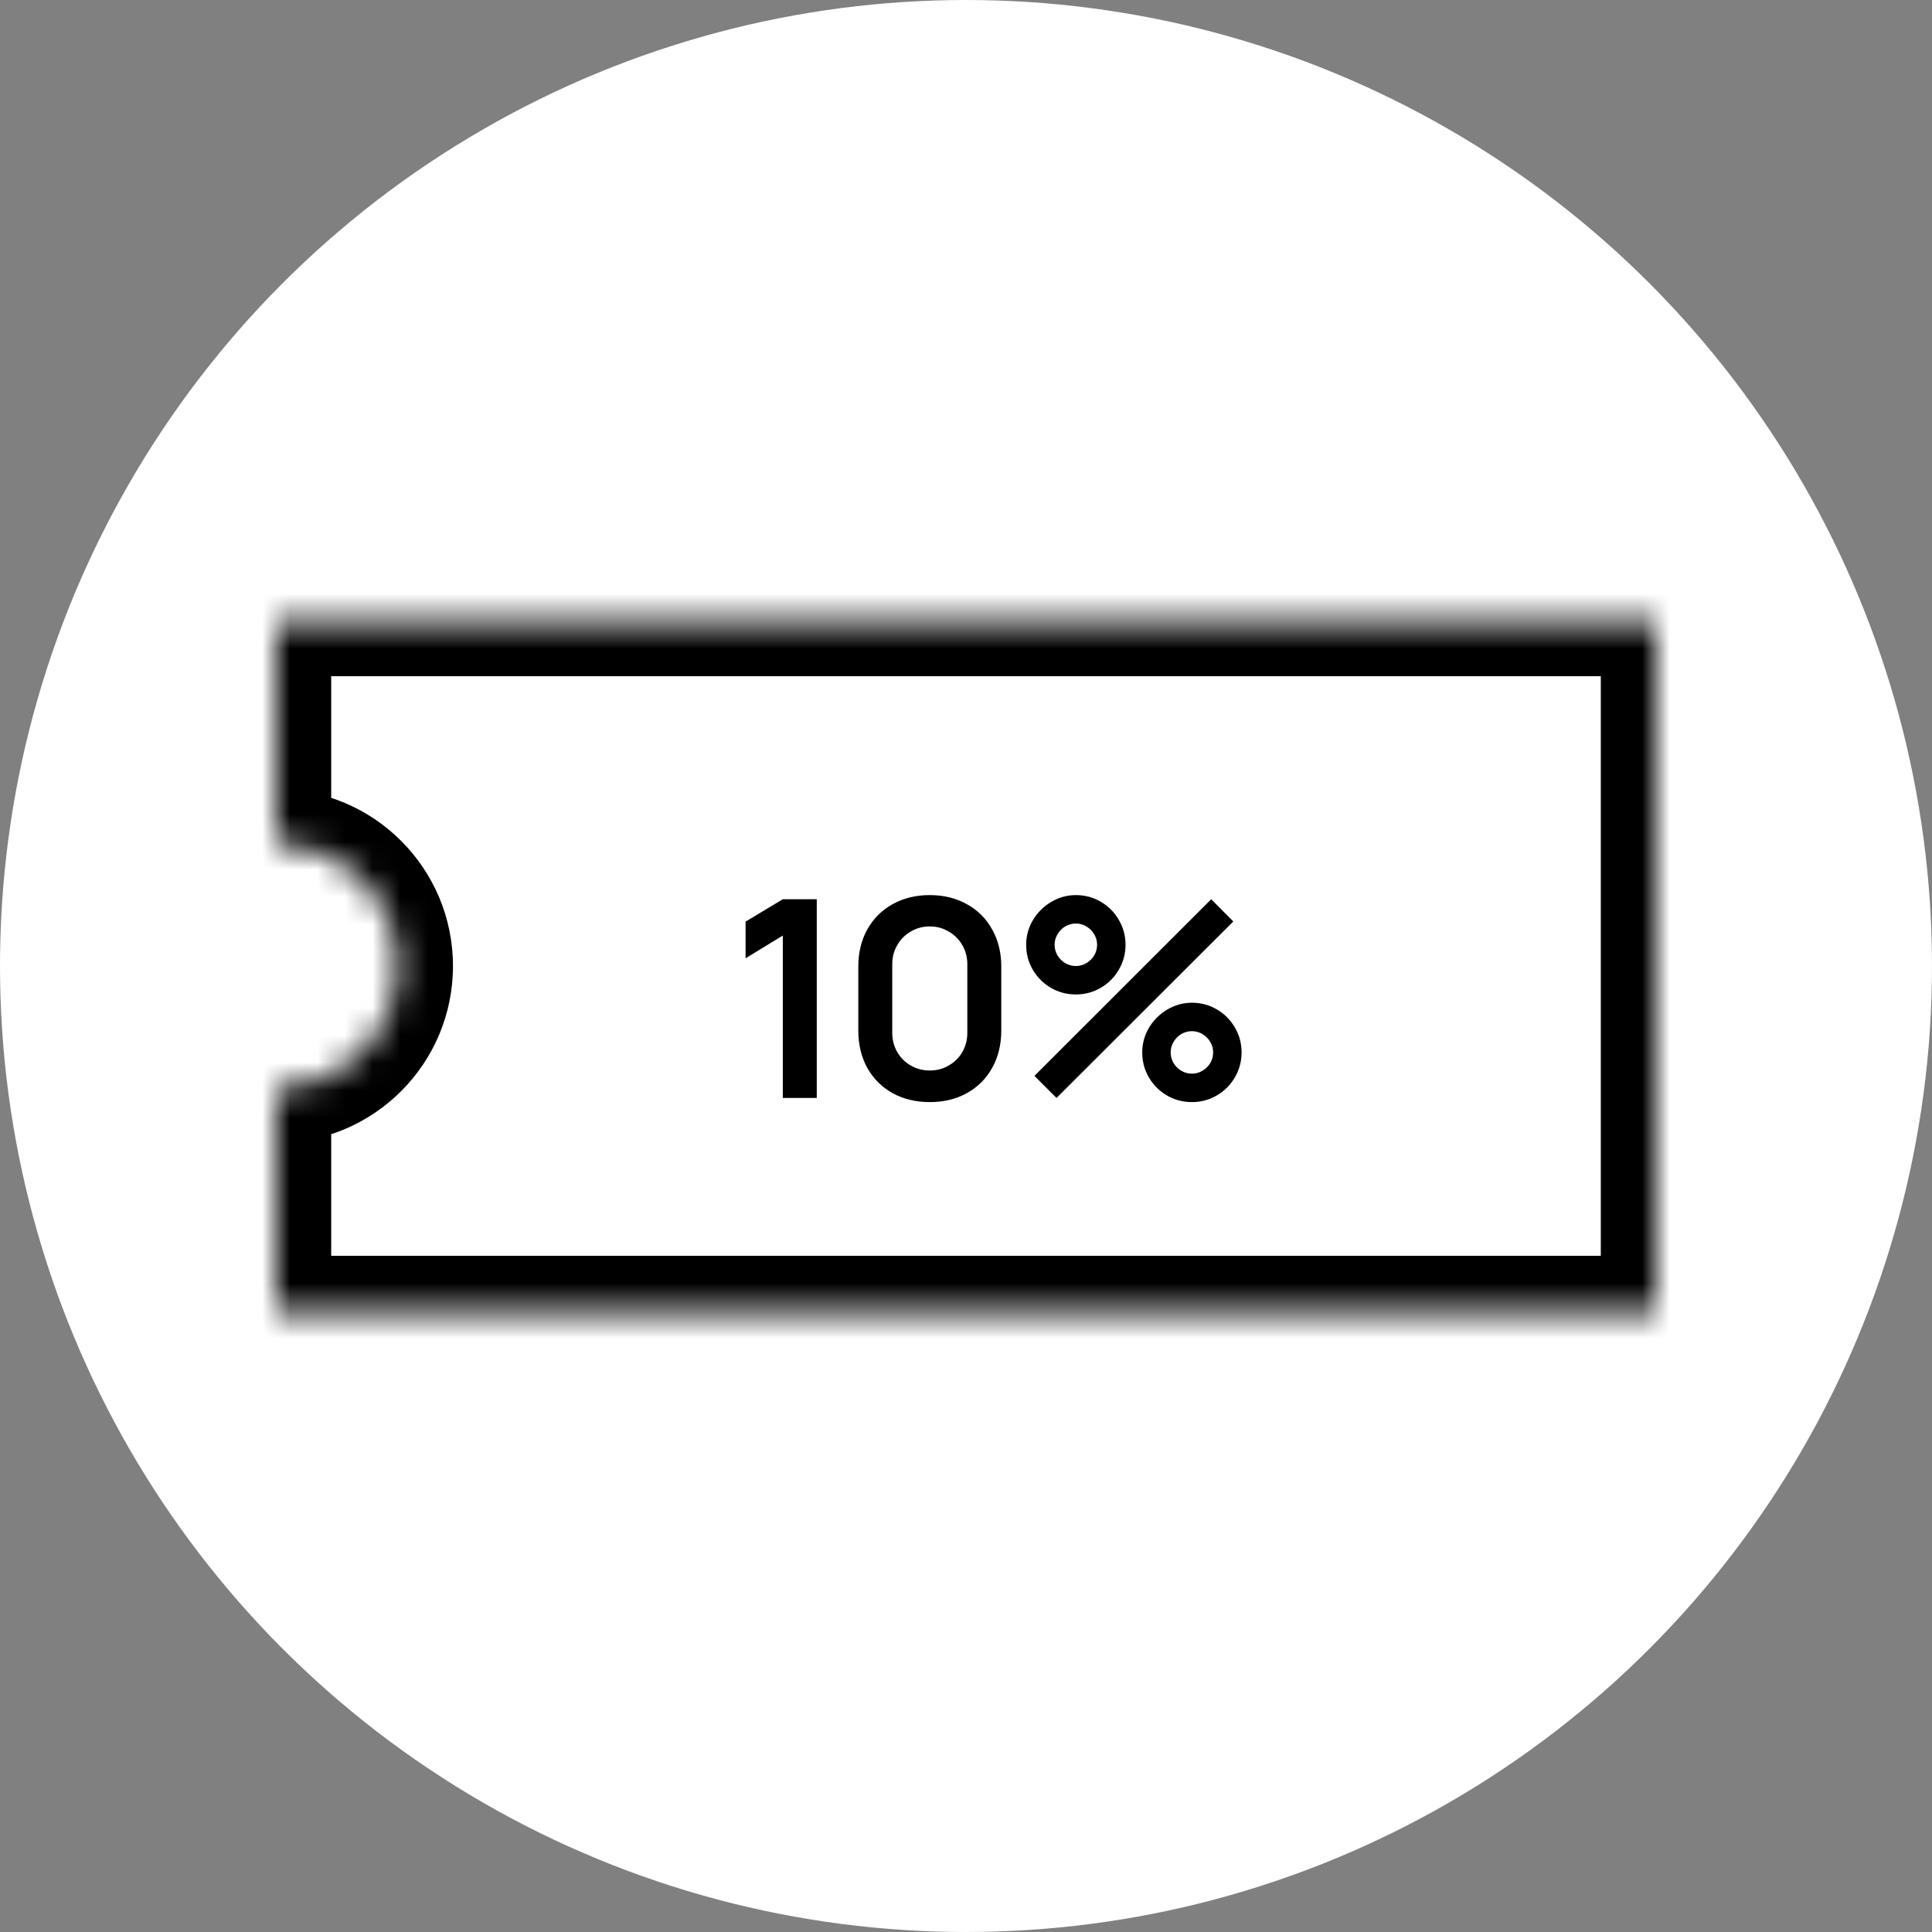
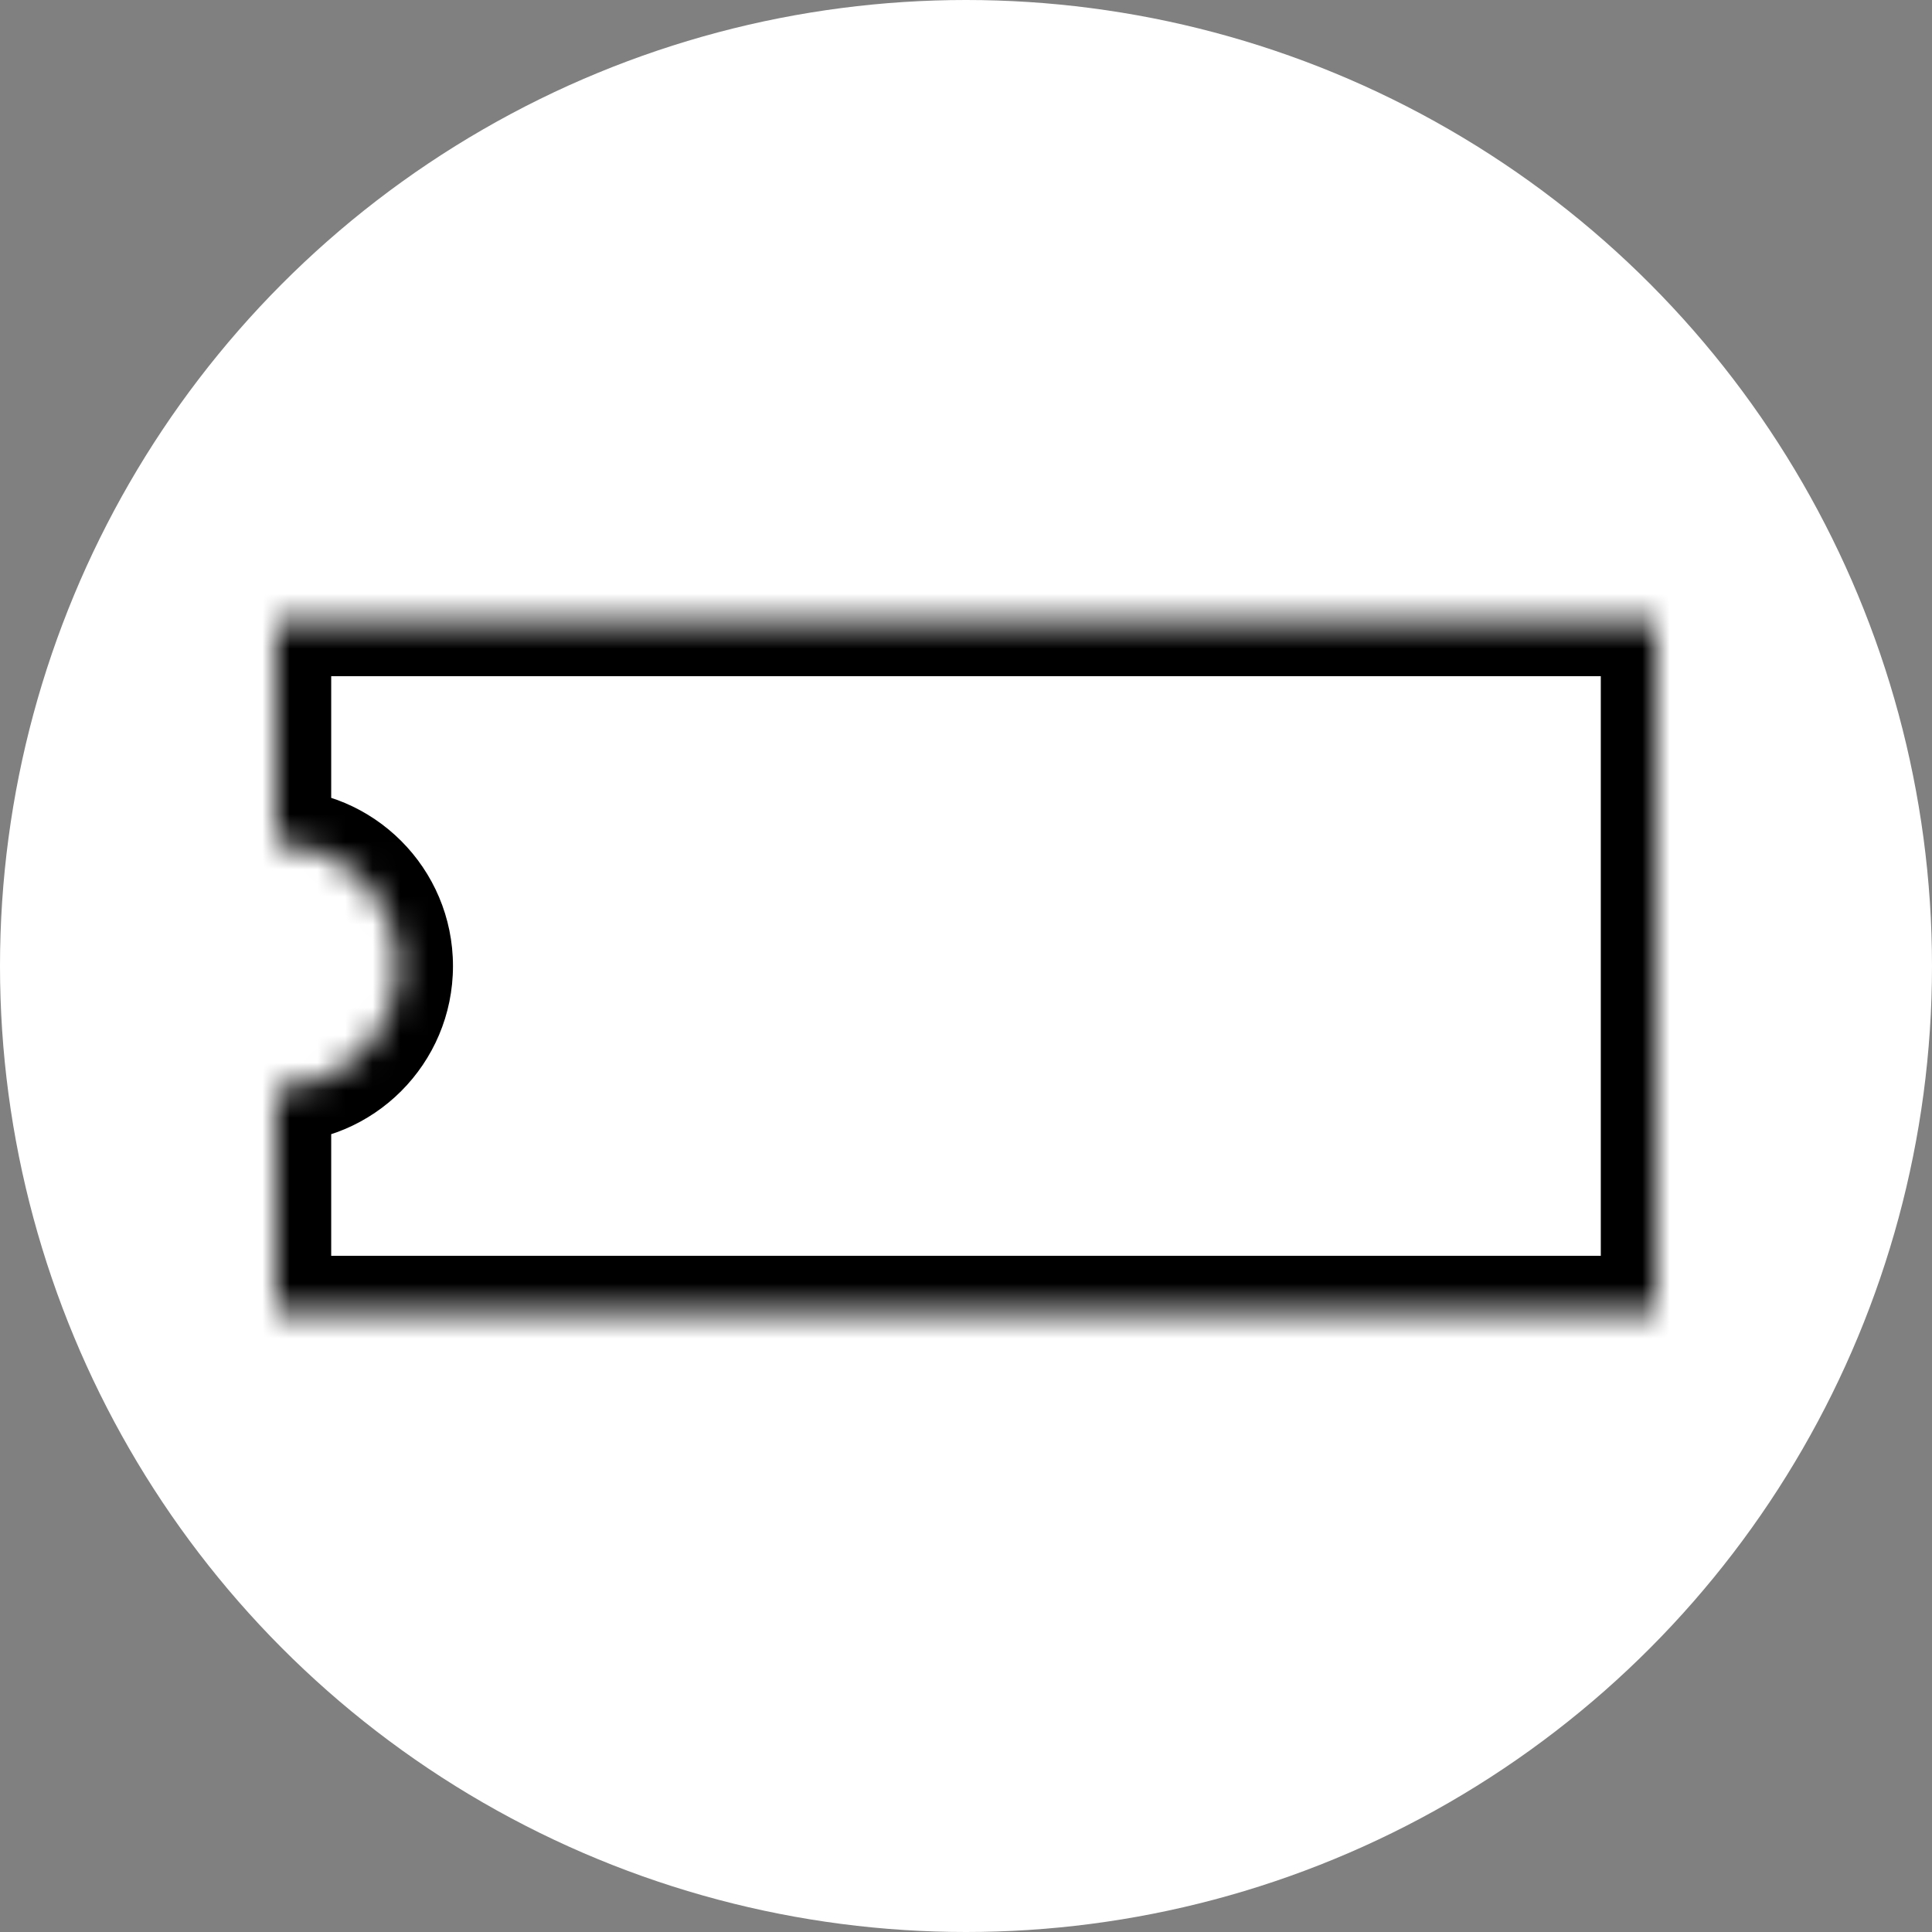
<svg xmlns="http://www.w3.org/2000/svg" width="70" height="70" viewBox="0 0 70 70" fill="none">
  <rect x="0" y="0" width="70" height="70" fill="#808080" stroke="none" />
  <circle cx="35" cy="35" r="35" fill="white" />
  <mask id="path-2-inside-1_52_6965" fill="white">
    <path fill-rule="evenodd" clip-rule="evenodd" d="M10 47.5L60 47.5L60 22.5L10 22.5L10 30.589C10 30.589 10 30.589 10 30.589C12.437 30.589 14.412 32.564 14.412 35.001C14.412 37.437 12.437 39.413 10 39.413C10 39.413 10 39.413 10 39.413L10 47.5Z" />
  </mask>
  <path fill-rule="evenodd" clip-rule="evenodd" d="M10 47.5L60 47.5L60 22.5L10 22.5L10 30.589C10 30.589 10 30.589 10 30.589C12.437 30.589 14.412 32.564 14.412 35.001C14.412 37.437 12.437 39.413 10 39.413C10 39.413 10 39.413 10 39.413L10 47.5Z" fill="white" />
  <path d="M60 47.5L60 49.5L62 49.5L62 47.5L60 47.5ZM10 47.5L8 47.5L8 49.5L10 49.5L10 47.5ZM60 22.5L62 22.5L62 20.5L60 20.5L60 22.5ZM10 22.5L10 20.5L8 20.5L8 22.5L10 22.5ZM10 30.589L8 30.589L8 32.589L10 32.589L10 30.589ZM10 39.413L10 37.413L8 37.413L8 39.413L10 39.413ZM60 45.5L10 45.5L10 49.5L60 49.5L60 45.5ZM58 22.5L58 47.5L62 47.5L62 22.5L58 22.5ZM10 24.5L60 24.5L60 20.5L10 20.5L10 24.5ZM12 30.589L12 22.5L8 22.5L8 30.589L12 30.589ZM10 32.589C10 32.589 10 32.589 10 32.589C10 32.589 10 32.589 10 32.589L10 28.589C10 28.589 10 28.589 10 28.589C10 28.589 10 28.589 10 28.589L10 32.589ZM10 32.589C11.332 32.589 12.412 33.669 12.412 35.001L16.412 35.001C16.412 31.46 13.541 28.589 10 28.589L10 32.589ZM12.412 35.001C12.412 36.333 11.332 37.413 10 37.413L10 41.413C13.541 41.413 16.412 38.542 16.412 35.001L12.412 35.001ZM10 37.413C10 37.413 10 37.413 10 37.413C10 37.413 10 37.413 10 37.413C10 37.413 10 37.413 10 37.413C10 37.413 10 37.413 10 37.413C10 37.413 10 37.413 10 37.413C10 37.413 10 37.413 10 37.413C10 37.413 10 37.413 10 37.413C10 37.413 10 37.413 10 37.413C10 37.413 10 37.413 10 37.413C10 37.413 10 37.413 10 37.413C10 37.413 10 37.413 10 37.413C10 37.413 10 37.413 10 37.413C10 37.413 10 37.413 10 37.413C10 37.413 10 37.413 10 37.413C10 37.413 10 37.413 10 37.413C10 37.413 10 37.413 10 37.413C10 37.413 10 37.413 10 37.413C10 37.413 10 37.413 10 37.413C10 37.413 10 37.413 10 37.413C10 37.413 10 37.413 10 37.413C10 37.413 10 37.413 10 37.413C10 37.413 10 37.413 10 37.413C10 37.413 10 37.413 10 37.413C10 37.413 10 37.413 10 37.413C10 37.413 10 37.413 10 37.413C10 37.413 10 37.413 10 37.413C10 37.413 10 37.413 10 37.413C10 37.413 10 37.413 10 37.413C10 37.413 10 37.413 10 37.413C10 37.413 10 37.413 10 37.413C10 37.413 10 37.413 10 37.413C10 37.413 10 37.413 10 37.413C10 37.413 10 37.413 10 37.413C10 37.413 10 37.413 10 37.413C10 37.413 10 37.413 10 37.413C10 37.413 10 37.413 10 37.413C10 37.413 10 37.413 10 37.413C10 37.413 10 37.413 10 37.413C10 37.413 10 37.413 10 37.413C10 37.413 10 37.413 10 37.413C10 37.413 10 37.413 10 37.413C10 37.413 10 37.413 10 37.413C10 37.413 10 37.413 10 37.413C10 37.413 10 37.413 10 37.413C10 37.413 10 37.413 10 37.413C10 37.413 10 37.413 10 37.413C10 37.413 10 37.413 10 37.413C10 37.413 10 37.413 10 37.413C10 37.413 10 37.413 10 37.413C10 37.413 10 37.413 10 37.413C10 37.413 10 37.413 10 37.413C10 37.413 10 37.413 10 37.413C10 37.413 10 37.413 10 37.413C10 37.413 10 37.413 10 37.413C10 37.413 10 37.413 10 37.413C10 37.413 10 37.413 10 37.413C10 37.413 10 37.413 10 37.413C10 37.413 10 37.413 10 37.413C10 37.413 10 37.413 10 37.413C10 37.413 10 37.413 10 37.413C10 37.413 10 37.413 10 37.413C10 37.413 10 37.413 10 37.413C10 37.413 10 37.413 10 37.413C10 37.413 10 37.413 10 37.413C10 37.413 10 37.413 10 37.413C10 37.413 10 37.413 10 37.413C10 37.413 10 37.413 10 37.413C10 37.413 10 37.413 10 37.413C10 37.413 10 37.413 10 37.413C10 37.413 10 37.413 10 37.413C10 37.413 10 37.413 10 37.413C10 37.413 10 37.413 10 37.413C10 37.413 10 37.413 10 37.413C10 37.413 10 37.413 10 37.413C10 37.413 10 37.413 10 37.413C10 37.413 10 37.413 10 37.413C10 37.413 10 37.413 10 37.413C10 37.413 10 37.413 10 37.413C10 37.413 10 37.413 10 37.413C10 37.413 10 37.413 10 37.413C10 37.413 10 37.413 10 37.413C10 37.413 10 37.413 10 37.413C10 37.413 10 37.413 10 37.413C10 37.413 10 37.413 10 37.413C10 37.413 10 37.413 10 37.413C10 37.413 10 37.413 10 37.413C10 37.413 10 37.413 10 37.413C10 37.413 10 37.413 10 37.413C10 37.413 10 37.413 10 37.413C10 37.413 10 37.413 10 37.413C10 37.413 10 37.413 10 37.413C10 37.413 10 37.413 10 37.413C10 37.413 10 37.413 10 37.413C10 37.413 10 37.413 10 37.413C10 37.413 10 37.413 10 37.413C10 37.413 10 37.413 10 37.413C10 37.413 10 37.413 10 37.413C10 37.413 10 37.413 10 37.413C10 37.413 10 37.413 10 37.413C10 37.413 10 37.413 10 37.413C10 37.413 10 37.413 10 37.413C10 37.413 10 37.413 10 37.413C10 37.413 10 37.413 10 37.413C10 37.413 10 37.413 10 37.413C10 37.413 10 37.413 10 37.413C10 37.413 10 37.413 10 37.413C10 37.413 10 37.413 10 37.413C10 37.413 10 37.413 10 37.413C10 37.413 10 37.413 10 37.413C10 37.413 10 37.413 10 37.413C10 37.413 10 37.413 10 37.413C10 37.413 10 37.413 10 37.413C10 37.413 10 37.413 10 37.413C10 37.413 10 37.413 10 37.413C10 37.413 10 37.413 10 37.413C10 37.413 10 37.413 10 37.413C10 37.413 10 37.413 10 37.413C10 37.413 10 37.413 10 37.413C10 37.413 10 37.413 10 37.413C10 37.413 10 37.413 10 37.413C10 37.413 10 37.413 10 37.413C10 37.413 10 37.413 10 37.413C10 37.413 10 37.413 10 37.413C10 37.413 10 37.413 10 37.413C10 37.413 10 37.413 10 37.413C10 37.413 10 37.413 10 37.413C10 37.413 10 37.413 10 37.413C10 37.413 10 37.413 10 37.413C10 37.413 10 37.413 10 37.413C10 37.413 10 37.413 10 37.413C10 37.413 10 37.413 10 37.413C10 37.413 10 37.413 10 37.413C10 37.413 10 37.413 10 37.413C10 37.413 10 37.413 10 37.413C10 37.413 10 37.413 10 37.413C10 37.413 10 37.413 10 37.413C10 37.413 10 37.413 10 37.413C10 37.413 10 37.413 10 37.413C10 37.413 10 37.413 10 37.413C10 37.413 10 37.413 10 37.413C10 37.413 10 37.413 10 37.413C10 37.413 10 37.413 10 37.413C10 37.413 10 37.413 10 37.413C10 37.413 10 37.413 10 37.413C10 37.413 10 37.413 10 37.413C10 37.413 10 37.413 10 37.413C10 37.413 10 37.413 10 37.413C10 37.413 10 37.413 10 37.413C10 37.413 10 37.413 10 37.413C10 37.413 10 37.413 10 37.413C10 37.413 10 37.413 10 37.413C10 37.413 10 37.413 10 37.413C10 37.413 10 37.413 10 37.413C10 37.413 10 37.413 10 37.413C10 37.413 10 37.413 10 37.413C10 37.413 10 37.413 10 37.413C10 37.413 10 37.413 10 37.413C10 37.413 10 37.413 10 37.413C10 37.413 10 37.413 10 37.413C10 37.413 10 37.413 10 37.413C10 37.413 10 37.413 10 37.413C10 37.413 10 37.413 10 37.413C10 37.413 10 37.413 10 37.413C10 37.413 10 37.413 10 37.413C10 37.413 10 37.413 10 37.413C10 37.413 10 37.413 10 37.413C10 37.413 10 37.413 10 37.413C10 37.413 10 37.413 10 37.413C10 37.413 10 37.413 10 37.413C10 37.413 10 37.413 10 37.413C10 37.413 10 37.413 10 37.413C10 37.413 10 37.413 10 37.413C10 37.413 10 37.413 10 37.413C10 37.413 10 37.413 10 37.413C10 37.413 10 37.413 10 37.413C10 37.413 10 37.413 10 37.413C10 37.413 10 37.413 10 37.413C10 37.413 10 37.413 10 37.413C10 37.413 10 37.413 10 37.413C10 37.413 10 37.413 10 37.413C10 37.413 10 37.413 10 37.413C10 37.413 10 37.413 10 37.413C10 37.413 10 37.413 10 37.413C10 37.413 10 37.413 10 37.413C10 37.413 10 37.413 10 37.413C10 37.413 10 37.413 10 37.413C10 37.413 10 37.413 10 37.413C10 37.413 10 37.413 10 37.413C10 37.413 10 37.413 10 37.413C10 37.413 10 37.413 10 37.413C10 37.413 10 37.413 10 37.413C10 37.413 10 37.413 10 37.413C10 37.413 10 37.413 10 37.413C10 37.413 10 37.413 10 37.413C10 37.413 10 37.413 10 37.413C10 37.413 10 37.413 10 37.413C10 37.413 10 37.413 10 37.413C10 37.413 10 37.413 10 37.413C10 37.413 10 37.413 10 37.413C10 37.413 10 37.413 10 37.413C10 37.413 10 37.413 10 37.413C10 37.413 10 37.413 10 37.413C10 37.413 10 37.413 10 37.413C10 37.413 10 37.413 10 37.413C10 37.413 10 37.413 10 37.413C10 37.413 10 37.413 10 37.413C10 37.413 10 37.413 10 37.413C10 37.413 10 37.413 10 37.413C10 37.413 10 37.413 10 37.413C10 37.413 10 37.413 10 37.413C10 37.413 10 37.413 10 37.413C10 37.413 10 37.413 10 37.413C10 37.413 10 37.413 10 37.413C10 37.413 10 37.413 10 37.413C10 37.413 10 37.413 10 37.413C10 37.413 10 37.413 10 37.413C10 37.413 10 37.413 10 37.413C10 37.413 10 37.413 10 37.413C10 37.413 10 37.413 10 37.413C10 37.413 10 37.413 10 37.413C10 37.413 10 37.413 10 37.413C10 37.413 10 37.413 10 37.413C10 37.413 10 37.413 10 37.413C10 37.413 10 37.413 10 37.413C10 37.413 10 37.413 10 37.413C10 37.413 10 37.413 10 37.413C10 37.413 10 37.413 10 37.413C10 37.413 10 37.413 10 37.413C10 37.413 10 37.413 10 37.413C10 37.413 10 37.413 10 37.413C10 37.413 10 37.413 10 37.413C10 37.413 10 37.413 10 37.413C10 37.413 10 37.413 10 37.413C10 37.413 10 37.413 10 37.413C10 37.413 10 37.413 10 37.413C10 37.413 10 37.413 10 37.413C10 37.413 10 37.413 10 37.413C10 37.413 10 37.413 10 37.413C10 37.413 10 37.413 10 37.413C10 37.413 10 37.413 10 37.413C10 37.413 10 37.413 10 37.413C10 37.413 10 37.413 10 37.413C10 37.413 10 37.413 10 37.413C10 37.413 10 37.413 10 37.413C10 37.413 10 37.413 10 37.413C10 37.413 10 37.413 10 37.413C10 37.413 10 37.413 10 37.413C10 37.413 10 37.413 10 37.413C10 37.413 10 37.413 10 37.413C10 37.413 10 37.413 10 37.413C10 37.413 10 37.413 10 37.413C10 37.413 10 37.413 10 37.413C10 37.413 10 37.413 10 37.413C10 37.413 10 37.413 10 37.413C10 37.413 10 37.413 10 37.413C10 37.413 10 37.413 10 37.413C10 37.413 10 37.413 10 37.413C10 37.413 10 37.413 10 37.413C10 37.413 10 37.413 10 37.413C10 37.413 10 37.413 10 37.413C10 37.413 10 37.413 10 37.413C10 37.413 10 37.413 10 37.413C10 37.413 10 37.413 10 37.413C10 37.413 10 37.413 10 37.413C10 37.413 10 37.413 10 37.413C10 37.413 10 37.413 10 37.413C10 37.413 10 37.413 10 37.413C10 37.413 10 37.413 10 37.413C10 37.413 10 37.413 10 37.413C10 37.413 10 37.413 10 37.413C10 37.413 10 37.413 10 37.413C10 37.413 10 37.413 10 37.413C10 37.413 10 37.413 10 37.413C10 37.413 10 37.413 10 37.413C10 37.413 10 37.413 10 37.413C10 37.413 10 37.413 10 37.413C10 37.413 10 37.413 10 37.413C10 37.413 10 37.413 10 37.413C10 37.413 10 37.413 10 37.413C10 37.413 10 37.413 10 37.413C10 37.413 10 37.413 10 37.413C10 37.413 10 37.413 10 37.413C10 37.413 10 37.413 10 37.413C10 37.413 10 37.413 10 37.413C10 37.413 10 37.413 10 37.413C10 37.413 10 37.413 10 37.413C10 37.413 10 37.413 10 37.413C10 37.413 10 37.413 10 37.413C10 37.413 10 37.413 10 37.413C10 37.413 10 37.413 10 37.413C10 37.413 10 37.413 10 37.413C10 37.413 10 37.413 10 37.413C10 37.413 10 37.413 10 37.413C10 37.413 10 37.413 10 37.413C10 37.413 10 37.413 10 37.413C10 37.413 10 37.413 10 37.413C10 37.413 10 37.413 10 37.413C10 37.413 10 37.413 10 37.413C10 37.413 10 37.413 10 37.413C10 37.413 10 37.413 10 37.413C10 37.413 10 37.413 10 37.413C10 37.413 10 37.413 10 37.413C10 37.413 10 37.413 10 37.413C10 37.413 10 37.413 10 37.413C10 37.413 10 37.413 10 37.413C10 37.413 10 37.413 10 37.413C10 37.413 10 37.413 10 37.413C10 37.413 10 37.413 10 37.413C10 37.413 10 37.413 10 37.413C10 37.413 10 37.413 10 37.413C10 37.413 10 37.413 10 37.413C10 37.413 10 37.413 10 37.413C10 37.413 10 37.413 10 37.413C10 37.413 10 37.413 10 37.413C10 37.413 10 37.413 10 37.413C10 37.413 10 37.413 10 37.413C10 37.413 10 37.413 10 37.413C10 37.413 10 37.413 10 37.413C10 37.413 10 37.413 10 37.413C10 37.413 10 37.413 10 37.413C10 37.413 10 37.413 10 37.413C10 37.413 10 37.413 10 37.413C10 37.413 10 37.413 10 37.413C10 37.413 10 37.413 10 37.413C10 37.413 10 37.413 10 37.413C10 37.413 10 37.413 10 37.413C10 37.413 10 37.413 10 37.413C10 37.413 10 37.413 10 37.413C10 37.413 10 37.413 10 37.413C10 37.413 10 37.413 10 37.413C10 37.413 10 37.413 10 37.413C10 37.413 10 37.413 10 37.413C10 37.413 10 37.413 10 37.413C10 37.413 10 37.413 10 37.413C10 37.413 10 37.413 10 37.413C10 37.413 10 37.413 10 37.413C10 37.413 10 37.413 10 37.413C10 37.413 10 37.413 10 37.413C10 37.413 10 37.413 10 37.413C10 37.413 10 37.413 10 37.413C10 37.413 10 37.413 10 37.413C10 37.413 10 37.413 10 37.413C10 37.413 10 37.413 10 37.413C10 37.413 10 37.413 10 37.413C10 37.413 10 37.413 10 37.413C10 37.413 10 37.413 10 37.413C10 37.413 10 37.413 10 37.413C10 37.413 10 37.413 10 37.413C10 37.413 10 37.413 10 37.413C10 37.413 10 37.413 10 37.413C10 37.413 10 37.413 10 37.413C10 37.413 10 37.413 10 37.413C10 37.413 10 37.413 10 37.413C10 37.413 10 37.413 10 37.413C10 37.413 10 37.413 10 37.413C10 37.413 10 37.413 10 37.413C10 37.413 10 37.413 10 37.413C10 37.413 10 37.413 10 37.413C10 37.413 10 37.413 10 37.413C10 37.413 10 37.413 10 37.413C10 37.413 10 37.413 10 37.413C10 37.413 10 37.413 10 37.413C10 37.413 10 37.413 10 37.413C10 37.413 10 37.413 10 37.413C10 37.413 10 37.413 10 37.413C10 37.413 10 37.413 10 37.413C10 37.413 10 37.413 10 37.413C10 37.413 10 37.413 10 37.413C10 37.413 10 37.413 10 37.413C10 37.413 10 37.413 10 37.413C10 37.413 10 37.413 10 37.413C10 37.413 10 37.413 10 37.413C10 37.413 10 37.413 10 37.413C10 37.413 10 37.413 10 37.413C10 37.413 10 37.413 10 37.413C10 37.413 10 37.413 10 37.413C10 37.413 10 37.413 10 37.413C10 37.413 10 37.413 10 37.413C10 37.413 10 37.413 10 37.413C10 37.413 10 37.413 10 37.413C10 37.413 10 37.413 10 37.413C10 37.413 10 37.413 10 37.413C10 37.413 10 37.413 10 37.413C10 37.413 10 37.413 10 37.413C10 37.413 10 37.413 10 37.413C10 37.413 10 37.413 10 37.413C10 37.413 10 37.413 10 37.413C10 37.413 10 37.413 10 37.413C10 37.413 10 37.413 10 37.413C10 37.413 10 37.413 10 37.413C10 37.413 10 37.413 10 37.413C10 37.413 10 37.413 10 37.413C10 37.413 10 37.413 10 37.413C10 37.413 10 37.413 10 37.413C10 37.413 10 37.413 10 37.413C10 37.413 10 37.413 10 37.413C10 37.413 10 37.413 10 37.413C10 37.413 10 37.413 10 37.413C10 37.413 10 37.413 10 37.413C10 37.413 10 37.413 10 37.413C10 37.413 10 37.413 10 37.413C10 37.413 10 37.413 10 37.413C10 37.413 10 37.413 10 37.413C10 37.413 10 37.413 10 37.413C10 37.413 10 37.413 10 37.413C10 37.413 10 37.413 10 37.413C10 37.413 10 37.413 10 37.413C10 37.413 10 37.413 10 37.413C10 37.413 10 37.413 10 37.413C10 37.413 10 37.413 10 37.413C10 37.413 10 37.413 10 37.413C10 37.413 10 37.413 10 37.413C10 37.413 10 37.413 10 37.413C10 37.413 10 37.413 10 37.413C10 37.413 10 37.413 10 37.413C10 37.413 10 37.413 10 37.413C10 37.413 10 37.413 10 37.413C10 37.413 10 37.413 10 37.413C10 37.413 10 37.413 10 37.413C10 37.413 10 37.413 10 37.413C10 37.413 10 37.413 10 37.413C10 37.413 10 37.413 10 37.413C10 37.413 10 37.413 10 37.413C10 37.413 10 37.413 10 37.413C10 37.413 10 37.413 10 37.413C10 37.413 10 37.413 10 37.413C10 37.413 10 37.413 10 37.413C10 37.413 10 37.413 10 37.413C10 37.413 10 37.413 10 37.413C10 37.413 10 37.413 10 37.413C10 37.413 10 37.413 10 37.413C10 37.413 10 37.413 10 37.413C10 37.413 10 37.413 10 37.413C10 37.413 10 37.413 10 37.413C10 37.413 10 37.413 10 37.413C10 37.413 10 37.413 10 37.413C10 37.413 10 37.413 10 37.413C10 37.413 10 37.413 10 37.413C10 37.413 10 37.413 10 37.413C10 37.413 10 37.413 10 37.413C10 37.413 10 37.413 10 37.413C10 37.413 10 37.413 10 37.413C10 37.413 10 37.413 10 37.413C10 37.413 10 37.413 10 37.413C10 37.413 10 37.413 10 37.413C10 37.413 10 37.413 10 37.413C10 37.413 10 37.413 10 37.413C10 37.413 10 37.413 10 37.413C10 37.413 10 37.413 10 37.413C10 37.413 10 37.413 10 37.413C10 37.413 10 37.413 10 37.413C10 37.413 10 37.413 10 37.413C10 37.413 10 37.413 10 37.413C10 37.413 10 37.413 10 37.413C10 37.413 10 37.413 10 37.413C10 37.413 10 37.413 10 37.413C10 37.413 10 37.413 10 37.413C10 37.413 10 37.413 10 37.413C10 37.413 10 37.413 10 37.413C10 37.413 10 37.413 10 37.413C10 37.413 10 37.413 10 37.413C10 37.413 10 37.413 10 37.413C10 37.413 10 37.413 10 37.413C10 37.413 10 37.413 10 37.413C10 37.413 10 37.413 10 37.413C10 37.413 10 37.413 10 37.413C10 37.413 10 37.413 10 37.413C10 37.413 10 37.413 10 37.413C10 37.413 10 37.413 10 37.413C10 37.413 10 37.413 10 37.413C10 37.413 10 37.413 10 37.413C10 37.413 10 37.413 10 37.413C10 37.413 10 37.413 10 37.413C10 37.413 10 37.413 10 37.413C10 37.413 10 37.413 10 37.413C10 37.413 10 37.413 10 37.413C10 37.413 10 37.413 10 37.413C10 37.413 10 37.413 10 37.413C10 37.413 10 37.413 10 37.413C10 37.413 10 37.413 10 37.413C10 37.413 10 37.413 10 37.413C10 37.413 10 37.413 10 37.413C10 37.413 10 37.413 10 37.413C10 37.413 10 37.413 10 37.413C10 37.413 10 37.413 10 37.413C10 37.413 10 37.413 10 37.413C10 37.413 10 37.413 10 37.413C10 37.413 10 37.413 10 37.413C10 37.413 10 37.413 10 37.413C10 37.413 10 37.413 10 37.413C10 37.413 10 37.413 10 37.413C10 37.413 10 37.413 10 37.413C10 37.413 10 37.413 10 37.413C10 37.413 10 37.413 10 37.413C10 37.413 10 37.413 10 37.413C10 37.413 10 37.413 10 37.413C10 37.413 10 37.413 10 37.413C10 37.413 10 37.413 10 37.413C10 37.413 10 37.413 10 37.413C10 37.413 10 37.413 10 37.413C10 37.413 10 37.413 10 37.413C10 37.413 10 37.413 10 37.413C10 37.413 10 37.413 10 37.413C10 37.413 10 37.413 10 37.413C10 37.413 10 37.413 10 37.413C10 37.413 10 37.413 10 37.413C10 37.413 10 37.413 10 37.413C10 37.413 10 37.413 10 37.413C10 37.413 10 37.413 10 37.413C10 37.413 10 37.413 10 37.413C10 37.413 10 37.413 10 37.413C10 37.413 10 37.413 10 37.413L10 41.413C10 41.413 10 41.413 10 41.413C10 41.413 10 41.413 10 41.413C10 41.413 10 41.413 10 41.413C10 41.413 10 41.413 10 41.413C10 41.413 10 41.413 10 41.413C10 41.413 10 41.413 10 41.413C10 41.413 10 41.413 10 41.413C10 41.413 10 41.413 10 41.413C10 41.413 10 41.413 10 41.413C10 41.413 10 41.413 10 41.413C10 41.413 10 41.413 10 41.413C10 41.413 10 41.413 10 41.413C10 41.413 10 41.413 10 41.413C10 41.413 10 41.413 10 41.413C10 41.413 10 41.413 10 41.413C10 41.413 10 41.413 10 41.413C10 41.413 10 41.413 10 41.413C10 41.413 10 41.413 10 41.413C10 41.413 10 41.413 10 41.413C10 41.413 10 41.413 10 41.413C10 41.413 10 41.413 10 41.413C10 41.413 10 41.413 10 41.413C10 41.413 10 41.413 10 41.413C10 41.413 10 41.413 10 41.413C10 41.413 10 41.413 10 41.413C10 41.413 10 41.413 10 41.413C10 41.413 10 41.413 10 41.413C10 41.413 10 41.413 10 41.413C10 41.413 10 41.413 10 41.413C10 41.413 10 41.413 10 41.413C10 41.413 10 41.413 10 41.413C10 41.413 10 41.413 10 41.413C10 41.413 10 41.413 10 41.413C10 41.413 10 41.413 10 41.413C10 41.413 10 41.413 10 41.413C10 41.413 10 41.413 10 41.413C10 41.413 10 41.413 10 41.413C10 41.413 10 41.413 10 41.413C10 41.413 10 41.413 10 41.413C10 41.413 10 41.413 10 41.413C10 41.413 10 41.413 10 41.413C10 41.413 10 41.413 10 41.413C10 41.413 10 41.413 10 41.413C10 41.413 10 41.413 10 41.413C10 41.413 10 41.413 10 41.413C10 41.413 10 41.413 10 41.413C10 41.413 10 41.413 10 41.413C10 41.413 10 41.413 10 41.413C10 41.413 10 41.413 10 41.413C10 41.413 10 41.413 10 41.413C10 41.413 10 41.413 10 41.413C10 41.413 10 41.413 10 41.413C10 41.413 10 41.413 10 41.413C10 41.413 10 41.413 10 41.413C10 41.413 10 41.413 10 41.413C10 41.413 10 41.413 10 41.413C10 41.413 10 41.413 10 41.413C10 41.413 10 41.413 10 41.413C10 41.413 10 41.413 10 41.413C10 41.413 10 41.413 10 41.413C10 41.413 10 41.413 10 41.413C10 41.413 10 41.413 10 41.413C10 41.413 10 41.413 10 41.413C10 41.413 10 41.413 10 41.413C10 41.413 10 41.413 10 41.413C10 41.413 10 41.413 10 41.413C10 41.413 10 41.413 10 41.413C10 41.413 10 41.413 10 41.413C10 41.413 10 41.413 10 41.413C10 41.413 10 41.413 10 41.413C10 41.413 10 41.413 10 41.413C10 41.413 10 41.413 10 41.413C10 41.413 10 41.413 10 41.413C10 41.413 10 41.413 10 41.413C10 41.413 10 41.413 10 41.413C10 41.413 10 41.413 10 41.413C10 41.413 10 41.413 10 41.413C10 41.413 10 41.413 10 41.413C10 41.413 10 41.413 10 41.413C10 41.413 10 41.413 10 41.413C10 41.413 10 41.413 10 41.413C10 41.413 10 41.413 10 41.413C10 41.413 10 41.413 10 41.413C10 41.413 10 41.413 10 41.413C10 41.413 10 41.413 10 41.413C10 41.413 10 41.413 10 41.413C10 41.413 10 41.413 10 41.413C10 41.413 10 41.413 10 41.413C10 41.413 10 41.413 10 41.413C10 41.413 10 41.413 10 41.413C10 41.413 10 41.413 10 41.413C10 41.413 10 41.413 10 41.413C10 41.413 10 41.413 10 41.413C10 41.413 10 41.413 10 41.413C10 41.413 10 41.413 10 41.413C10 41.413 10 41.413 10 41.413C10 41.413 10 41.413 10 41.413C10 41.413 10 41.413 10 41.413C10 41.413 10 41.413 10 41.413C10 41.413 10 41.413 10 41.413C10 41.413 10 41.413 10 41.413C10 41.413 10 41.413 10 41.413C10 41.413 10 41.413 10 41.413C10 41.413 10 41.413 10 41.413C10 41.413 10 41.413 10 41.413C10 41.413 10 41.413 10 41.413C10 41.413 10 41.413 10 41.413C10 41.413 10 41.413 10 41.413C10 41.413 10 41.413 10 41.413C10 41.413 10 41.413 10 41.413C10 41.413 10 41.413 10 41.413C10 41.413 10 41.413 10 41.413C10 41.413 10 41.413 10 41.413C10 41.413 10 41.413 10 41.413C10 41.413 10 41.413 10 41.413C10 41.413 10 41.413 10 41.413C10 41.413 10 41.413 10 41.413C10 41.413 10 41.413 10 41.413C10 41.413 10 41.413 10 41.413C10 41.413 10 41.413 10 41.413C10 41.413 10 41.413 10 41.413C10 41.413 10 41.413 10 41.413C10 41.413 10 41.413 10 41.413C10 41.413 10 41.413 10 41.413C10 41.413 10 41.413 10 41.413C10 41.413 10 41.413 10 41.413C10 41.413 10 41.413 10 41.413C10 41.413 10 41.413 10 41.413C10 41.413 10 41.413 10 41.413C10 41.413 10 41.413 10 41.413C10 41.413 10 41.413 10 41.413C10 41.413 10 41.413 10 41.413C10 41.413 10 41.413 10 41.413C10 41.413 10 41.413 10 41.413C10 41.413 10 41.413 10 41.413C10 41.413 10 41.413 10 41.413C10 41.413 10 41.413 10 41.413C10 41.413 10 41.413 10 41.413C10 41.413 10 41.413 10 41.413C10 41.413 10 41.413 10 41.413C10 41.413 10 41.413 10 41.413C10 41.413 10 41.413 10 41.413C10 41.413 10 41.413 10 41.413C10 41.413 10 41.413 10 41.413C10 41.413 10 41.413 10 41.413C10 41.413 10 41.413 10 41.413C10 41.413 10 41.413 10 41.413C10 41.413 10 41.413 10 41.413C10 41.413 10 41.413 10 41.413C10 41.413 10 41.413 10 41.413C10 41.413 10 41.413 10 41.413C10 41.413 10 41.413 10 41.413C10 41.413 10 41.413 10 41.413C10 41.413 10 41.413 10 41.413C10 41.413 10 41.413 10 41.413C10 41.413 10 41.413 10 41.413C10 41.413 10 41.413 10 41.413C10 41.413 10 41.413 10 41.413C10 41.413 10 41.413 10 41.413C10 41.413 10 41.413 10 41.413C10 41.413 10 41.413 10 41.413C10 41.413 10 41.413 10 41.413C10 41.413 10 41.413 10 41.413C10 41.413 10 41.413 10 41.413C10 41.413 10 41.413 10 41.413C10 41.413 10 41.413 10 41.413C10 41.413 10 41.413 10 41.413C10 41.413 10 41.413 10 41.413C10 41.413 10 41.413 10 41.413C10 41.413 10 41.413 10 41.413C10 41.413 10 41.413 10 41.413C10 41.413 10 41.413 10 41.413C10 41.413 10 41.413 10 41.413C10 41.413 10 41.413 10 41.413C10 41.413 10 41.413 10 41.413C10 41.413 10 41.413 10 41.413C10 41.413 10 41.413 10 41.413C10 41.413 10 41.413 10 41.413C10 41.413 10 41.413 10 41.413C10 41.413 10 41.413 10 41.413C10 41.413 10 41.413 10 41.413C10 41.413 10 41.413 10 41.413C10 41.413 10 41.413 10 41.413C10 41.413 10 41.413 10 41.413C10 41.413 10 41.413 10 41.413C10 41.413 10 41.413 10 41.413C10 41.413 10 41.413 10 41.413C10 41.413 10 41.413 10 41.413C10 41.413 10 41.413 10 41.413C10 41.413 10 41.413 10 41.413C10 41.413 10 41.413 10 41.413C10 41.413 10 41.413 10 41.413C10 41.413 10 41.413 10 41.413C10 41.413 10 41.413 10 41.413C10 41.413 10 41.413 10 41.413C10 41.413 10 41.413 10 41.413C10 41.413 10 41.413 10 41.413C10 41.413 10 41.413 10 41.413C10 41.413 10 41.413 10 41.413C10 41.413 10 41.413 10 41.413C10 41.413 10 41.413 10 41.413C10 41.413 10 41.413 10 41.413C10 41.413 10 41.413 10 41.413C10 41.413 10 41.413 10 41.413C10 41.413 10 41.413 10 41.413C10 41.413 10 41.413 10 41.413C10 41.413 10 41.413 10 41.413C10 41.413 10 41.413 10 41.413C10 41.413 10 41.413 10 41.413C10 41.413 10 41.413 10 41.413C10 41.413 10 41.413 10 41.413C10 41.413 10 41.413 10 41.413C10 41.413 10 41.413 10 41.413C10 41.413 10 41.413 10 41.413C10 41.413 10 41.413 10 41.413C10 41.413 10 41.413 10 41.413C10 41.413 10 41.413 10 41.413C10 41.413 10 41.413 10 41.413C10 41.413 10 41.413 10 41.413C10 41.413 10 41.413 10 41.413C10 41.413 10 41.413 10 41.413C10 41.413 10 41.413 10 41.413C10 41.413 10 41.413 10 41.413C10 41.413 10 41.413 10 41.413C10 41.413 10 41.413 10 41.413C10 41.413 10 41.413 10 41.413C10 41.413 10 41.413 10 41.413C10 41.413 10 41.413 10 41.413C10 41.413 10 41.413 10 41.413C10 41.413 10 41.413 10 41.413C10 41.413 10 41.413 10 41.413C10 41.413 10 41.413 10 41.413C10 41.413 10 41.413 10 41.413C10 41.413 10 41.413 10 41.413C10 41.413 10 41.413 10 41.413C10 41.413 10 41.413 10 41.413C10 41.413 10 41.413 10 41.413C10 41.413 10 41.413 10 41.413C10 41.413 10 41.413 10 41.413C10 41.413 10 41.413 10 41.413C10 41.413 10 41.413 10 41.413C10 41.413 10 41.413 10 41.413C10 41.413 10 41.413 10 41.413C10 41.413 10 41.413 10 41.413C10 41.413 10 41.413 10 41.413C10 41.413 10 41.413 10 41.413C10 41.413 10 41.413 10 41.413C10 41.413 10 41.413 10 41.413C10 41.413 10 41.413 10 41.413C10 41.413 10 41.413 10 41.413C10 41.413 10 41.413 10 41.413C10 41.413 10 41.413 10 41.413C10 41.413 10 41.413 10 41.413C10 41.413 10 41.413 10 41.413C10 41.413 10 41.413 10 41.413C10 41.413 10 41.413 10 41.413C10 41.413 10 41.413 10 41.413C10 41.413 10 41.413 10 41.413C10 41.413 10 41.413 10 41.413C10 41.413 10 41.413 10 41.413C10 41.413 10 41.413 10 41.413C10 41.413 10 41.413 10 41.413C10 41.413 10 41.413 10 41.413C10 41.413 10 41.413 10 41.413C10 41.413 10 41.413 10 41.413C10 41.413 10 41.413 10 41.413C10 41.413 10 41.413 10 41.413C10 41.413 10 41.413 10 41.413C10 41.413 10 41.413 10 41.413C10 41.413 10 41.413 10 41.413C10 41.413 10 41.413 10 41.413C10 41.413 10 41.413 10 41.413C10 41.413 10 41.413 10 41.413C10 41.413 10 41.413 10 41.413C10 41.413 10 41.413 10 41.413C10 41.413 10 41.413 10 41.413C10 41.413 10 41.413 10 41.413C10 41.413 10 41.413 10 41.413C10 41.413 10 41.413 10 41.413C10 41.413 10 41.413 10 41.413C10 41.413 10 41.413 10 41.413C10 41.413 10 41.413 10 41.413C10 41.413 10 41.413 10 41.413C10 41.413 10 41.413 10 41.413C10 41.413 10 41.413 10 41.413C10 41.413 10 41.413 10 41.413C10 41.413 10 41.413 10 41.413C10 41.413 10 41.413 10 41.413C10 41.413 10 41.413 10 41.413C10 41.413 10 41.413 10 41.413C10 41.413 10 41.413 10 41.413C10 41.413 10 41.413 10 41.413C10 41.413 10 41.413 10 41.413C10 41.413 10 41.413 10 41.413C10 41.413 10 41.413 10 41.413C10 41.413 10 41.413 10 41.413C10 41.413 10 41.413 10 41.413C10 41.413 10 41.413 10 41.413C10 41.413 10 41.413 10 41.413C10 41.413 10 41.413 10 41.413C10 41.413 10 41.413 10 41.413C10 41.413 10 41.413 10 41.413C10 41.413 10 41.413 10 41.413C10 41.413 10 41.413 10 41.413C10 41.413 10 41.413 10 41.413C10 41.413 10 41.413 10 41.413C10 41.413 10 41.413 10 41.413C10 41.413 10 41.413 10 41.413C10 41.413 10 41.413 10 41.413C10 41.413 10 41.413 10 41.413C10 41.413 10 41.413 10 41.413C10 41.413 10 41.413 10 41.413C10 41.413 10 41.413 10 41.413C10 41.413 10 41.413 10 41.413C10 41.413 10 41.413 10 41.413C10 41.413 10 41.413 10 41.413C10 41.413 10 41.413 10 41.413C10 41.413 10 41.413 10 41.413C10 41.413 10 41.413 10 41.413C10 41.413 10 41.413 10 41.413C10 41.413 10 41.413 10 41.413C10 41.413 10 41.413 10 41.413C10 41.413 10 41.413 10 41.413C10 41.413 10 41.413 10 41.413C10 41.413 10 41.413 10 41.413C10 41.413 10 41.413 10 41.413C10 41.413 10 41.413 10 41.413C10 41.413 10 41.413 10 41.413C10 41.413 10 41.413 10 41.413C10 41.413 10 41.413 10 41.413C10 41.413 10 41.413 10 41.413C10 41.413 10 41.413 10 41.413C10 41.413 10 41.413 10 41.413C10 41.413 10 41.413 10 41.413C10 41.413 10 41.413 10 41.413C10 41.413 10 41.413 10 41.413C10 41.413 10 41.413 10 41.413C10 41.413 10 41.413 10 41.413C10 41.413 10 41.413 10 41.413C10 41.413 10 41.413 10 41.413C10 41.413 10 41.413 10 41.413C10 41.413 10 41.413 10 41.413C10 41.413 10 41.413 10 41.413C10 41.413 10 41.413 10 41.413C10 41.413 10 41.413 10 41.413C10 41.413 10 41.413 10 41.413C10 41.413 10 41.413 10 41.413C10 41.413 10 41.413 10 41.413C10 41.413 10 41.413 10 41.413C10 41.413 10 41.413 10 41.413C10 41.413 10 41.413 10 41.413C10 41.413 10 41.413 10 41.413C10 41.413 10 41.413 10 41.413C10 41.413 10 41.413 10 41.413C10 41.413 10 41.413 10 41.413C10 41.413 10 41.413 10 41.413C10 41.413 10 41.413 10 41.413C10 41.413 10 41.413 10 41.413C10 41.413 10 41.413 10 41.413C10 41.413 10 41.413 10 41.413C10 41.413 10 41.413 10 41.413C10 41.413 10 41.413 10 41.413C10 41.413 10 41.413 10 41.413C10 41.413 10 41.413 10 41.413C10 41.413 10 41.413 10 41.413C10 41.413 10 41.413 10 41.413C10 41.413 10 41.413 10 41.413C10 41.413 10 41.413 10 41.413C10 41.413 10 41.413 10 41.413C10 41.413 10 41.413 10 41.413C10 41.413 10 41.413 10 41.413C10 41.413 10 41.413 10 41.413C10 41.413 10 41.413 10 41.413C10 41.413 10 41.413 10 41.413C10 41.413 10 41.413 10 41.413C10 41.413 10 41.413 10 41.413C10 41.413 10 41.413 10 41.413C10 41.413 10 41.413 10 41.413C10 41.413 10 41.413 10 41.413C10 41.413 10 41.413 10 41.413C10 41.413 10 41.413 10 41.413C10 41.413 10 41.413 10 41.413C10 41.413 10 41.413 10 41.413C10 41.413 10 41.413 10 41.413C10 41.413 10 41.413 10 41.413C10 41.413 10 41.413 10 41.413C10 41.413 10 41.413 10 41.413C10 41.413 10 41.413 10 41.413C10 41.413 10 41.413 10 41.413C10 41.413 10 41.413 10 41.413C10 41.413 10 41.413 10 41.413C10 41.413 10 41.413 10 41.413C10 41.413 10 41.413 10 41.413C10 41.413 10 41.413 10 41.413C10 41.413 10 41.413 10 41.413C10 41.413 10 41.413 10 41.413C10 41.413 10 41.413 10 41.413C10 41.413 10 41.413 10 41.413C10 41.413 10 41.413 10 41.413C10 41.413 10 41.413 10 41.413C10 41.413 10 41.413 10 41.413C10 41.413 10 41.413 10 41.413C10 41.413 10 41.413 10 41.413C10 41.413 10 41.413 10 41.413C10 41.413 10 41.413 10 41.413C10 41.413 10 41.413 10 41.413C10 41.413 10 41.413 10 41.413C10 41.413 10 41.413 10 41.413C10 41.413 10 41.413 10 41.413C10 41.413 10 41.413 10 41.413C10 41.413 10 41.413 10 41.413C10 41.413 10 41.413 10 41.413C10 41.413 10 41.413 10 41.413C10 41.413 10 41.413 10 41.413C10 41.413 10 41.413 10 41.413C10 41.413 10 41.413 10 41.413C10 41.413 10 41.413 10 41.413C10 41.413 10 41.413 10 41.413C10 41.413 10 41.413 10 41.413C10 41.413 10 41.413 10 41.413C10 41.413 10 41.413 10 41.413C10 41.413 10 41.413 10 41.413C10 41.413 10 41.413 10 41.413C10 41.413 10 41.413 10 41.413C10 41.413 10 41.413 10 41.413C10 41.413 10 41.413 10 41.413C10 41.413 10 41.413 10 41.413C10 41.413 10 41.413 10 41.413C10 41.413 10 41.413 10 41.413C10 41.413 10 41.413 10 41.413C10 41.413 10 41.413 10 41.413C10 41.413 10 41.413 10 41.413C10 41.413 10 41.413 10 41.413C10 41.413 10 41.413 10 41.413C10 41.413 10 41.413 10 41.413C10 41.413 10 41.413 10 41.413C10 41.413 10 41.413 10 41.413C10 41.413 10 41.413 10 41.413C10 41.413 10 41.413 10 41.413C10 41.413 10 41.413 10 41.413C10 41.413 10 41.413 10 41.413C10 41.413 10 41.413 10 41.413C10 41.413 10 41.413 10 41.413C10 41.413 10 41.413 10 41.413C10 41.413 10 41.413 10 41.413C10 41.413 10 41.413 10 41.413C10 41.413 10 41.413 10 41.413C10 41.413 10 41.413 10 41.413C10 41.413 10 41.413 10 41.413C10 41.413 10 41.413 10 41.413C10 41.413 10 41.413 10 41.413C10 41.413 10 41.413 10 41.413C10 41.413 10 41.413 10 41.413C10 41.413 10 41.413 10 41.413C10 41.413 10 41.413 10 41.413C10 41.413 10 41.413 10 41.413C10 41.413 10 41.413 10 41.413C10 41.413 10 41.413 10 41.413C10 41.413 10 41.413 10 41.413C10 41.413 10 41.413 10 41.413C10 41.413 10 41.413 10 41.413C10 41.413 10 41.413 10 41.413C10 41.413 10 41.413 10 41.413C10 41.413 10 41.413 10 41.413C10 41.413 10 41.413 10 41.413C10 41.413 10 41.413 10 41.413C10 41.413 10 41.413 10 41.413C10 41.413 10 41.413 10 41.413C10 41.413 10 41.413 10 41.413C10 41.413 10 41.413 10 41.413C10 41.413 10 41.413 10 41.413C10 41.413 10 41.413 10 41.413C10 41.413 10 41.413 10 41.413C10 41.413 10 41.413 10 41.413C10 41.413 10 41.413 10 41.413C10 41.413 10 41.413 10 41.413C10 41.413 10 41.413 10 41.413C10 41.413 10 41.413 10 41.413C10 41.413 10 41.413 10 41.413C10 41.413 10 41.413 10 41.413C10 41.413 10 41.413 10 41.413C10 41.413 10 41.413 10 41.413C10 41.413 10 41.413 10 41.413C10 41.413 10 41.413 10 41.413C10 41.413 10 41.413 10 41.413C10 41.413 10 41.413 10 41.413C10 41.413 10 41.413 10 41.413C10 41.413 10 41.413 10 41.413C10 41.413 10 41.413 10 41.413C10 41.413 10 41.413 10 41.413C10 41.413 10 41.413 10 41.413C10 41.413 10 41.413 10 41.413C10 41.413 10 41.413 10 41.413C10 41.413 10 41.413 10 41.413C10 41.413 10 41.413 10 41.413C10 41.413 10 41.413 10 41.413C10 41.413 10 41.413 10 41.413C10 41.413 10 41.413 10 41.413C10 41.413 10 41.413 10 41.413C10 41.413 10 41.413 10 41.413C10 41.413 10 41.413 10 41.413C10 41.413 10 41.413 10 41.413C10 41.413 10 41.413 10 41.413C10 41.413 10 41.413 10 41.413C10 41.413 10 41.413 10 41.413C10 41.413 10 41.413 10 41.413C10 41.413 10 41.413 10 41.413C10 41.413 10 41.413 10 41.413C10 41.413 10 41.413 10 41.413C10 41.413 10 41.413 10 41.413C10 41.413 10 41.413 10 41.413C10 41.413 10 41.413 10 41.413L10 37.413ZM12 47.5L12 39.413L8 39.413L8 47.5L12 47.5Z" fill="black" mask="url(#path-2-inside-1_52_6965)" />
-   <path d="M28.363 33.896L27.014 34.721V33.391L28.363 32.581H29.593V39.781H28.363V33.896ZM33.688 39.931C33.182 39.931 32.732 39.823 32.338 39.606C31.948 39.386 31.643 39.081 31.423 38.691C31.207 38.298 31.098 37.848 31.098 37.341V35.021C31.098 34.515 31.207 34.066 31.423 33.676C31.643 33.283 31.948 32.978 32.338 32.761C32.732 32.541 33.182 32.431 33.688 32.431C34.195 32.431 34.643 32.541 35.033 32.761C35.427 32.978 35.732 33.283 35.948 33.676C36.168 34.066 36.278 34.515 36.278 35.021V37.341C36.278 37.848 36.168 38.298 35.948 38.691C35.732 39.081 35.427 39.386 35.033 39.606C34.643 39.823 34.195 39.931 33.688 39.931ZM32.328 37.426C32.328 37.676 32.388 37.906 32.508 38.116C32.628 38.323 32.792 38.486 32.998 38.606C33.208 38.726 33.438 38.786 33.688 38.786C33.938 38.786 34.167 38.726 34.373 38.606C34.583 38.486 34.748 38.323 34.868 38.116C34.988 37.906 35.048 37.676 35.048 37.426V34.931C35.048 34.681 34.988 34.453 34.868 34.246C34.748 34.036 34.583 33.871 34.373 33.751C34.167 33.628 33.938 33.566 33.688 33.566C33.438 33.566 33.208 33.628 32.998 33.751C32.792 33.871 32.628 34.036 32.508 34.246C32.388 34.453 32.328 34.681 32.328 34.931V37.426ZM43.185 39.931C42.859 39.931 42.557 39.851 42.28 39.691C42.007 39.531 41.789 39.313 41.625 39.036C41.465 38.76 41.385 38.458 41.385 38.131C41.385 37.811 41.467 37.513 41.63 37.236C41.797 36.96 42.019 36.74 42.295 36.576C42.572 36.413 42.869 36.331 43.185 36.331C43.512 36.331 43.812 36.411 44.085 36.571C44.362 36.731 44.58 36.95 44.74 37.226C44.904 37.503 44.985 37.805 44.985 38.131C44.985 38.458 44.904 38.76 44.74 39.036C44.58 39.313 44.362 39.531 44.085 39.691C43.812 39.851 43.512 39.931 43.185 39.931ZM37.18 34.231C37.18 33.911 37.262 33.613 37.425 33.336C37.592 33.06 37.814 32.84 38.09 32.676C38.367 32.513 38.664 32.431 38.98 32.431C39.307 32.431 39.607 32.511 39.88 32.671C40.157 32.831 40.375 33.05 40.535 33.326C40.699 33.603 40.78 33.905 40.78 34.231C40.78 34.558 40.699 34.86 40.535 35.136C40.375 35.413 40.157 35.631 39.88 35.791C39.607 35.951 39.307 36.031 38.98 36.031C38.654 36.031 38.352 35.951 38.075 35.791C37.802 35.631 37.584 35.413 37.42 35.136C37.26 34.86 37.18 34.558 37.18 34.231ZM43.885 32.581L44.685 33.386L38.28 39.781L37.48 38.981L43.885 32.581ZM38.21 34.231C38.21 34.368 38.245 34.496 38.315 34.616C38.385 34.733 38.479 34.826 38.595 34.896C38.715 34.966 38.844 35.001 38.98 35.001C39.117 35.001 39.244 34.966 39.36 34.896C39.48 34.826 39.575 34.733 39.645 34.616C39.715 34.496 39.75 34.368 39.75 34.231C39.75 34.095 39.715 33.968 39.645 33.851C39.575 33.731 39.48 33.636 39.36 33.566C39.244 33.496 39.117 33.461 38.98 33.461C38.844 33.461 38.715 33.496 38.595 33.566C38.479 33.636 38.385 33.731 38.315 33.851C38.245 33.968 38.21 34.095 38.21 34.231ZM42.415 38.131C42.415 38.268 42.45 38.396 42.52 38.516C42.59 38.633 42.684 38.726 42.8 38.796C42.92 38.866 43.049 38.901 43.185 38.901C43.322 38.901 43.449 38.866 43.565 38.796C43.685 38.726 43.78 38.633 43.85 38.516C43.92 38.396 43.955 38.268 43.955 38.131C43.955 37.995 43.92 37.868 43.85 37.751C43.78 37.631 43.685 37.536 43.565 37.466C43.449 37.396 43.322 37.361 43.185 37.361C43.049 37.361 42.92 37.396 42.8 37.466C42.684 37.536 42.59 37.631 42.52 37.751C42.45 37.868 42.415 37.995 42.415 38.131Z" fill="black" />
</svg>